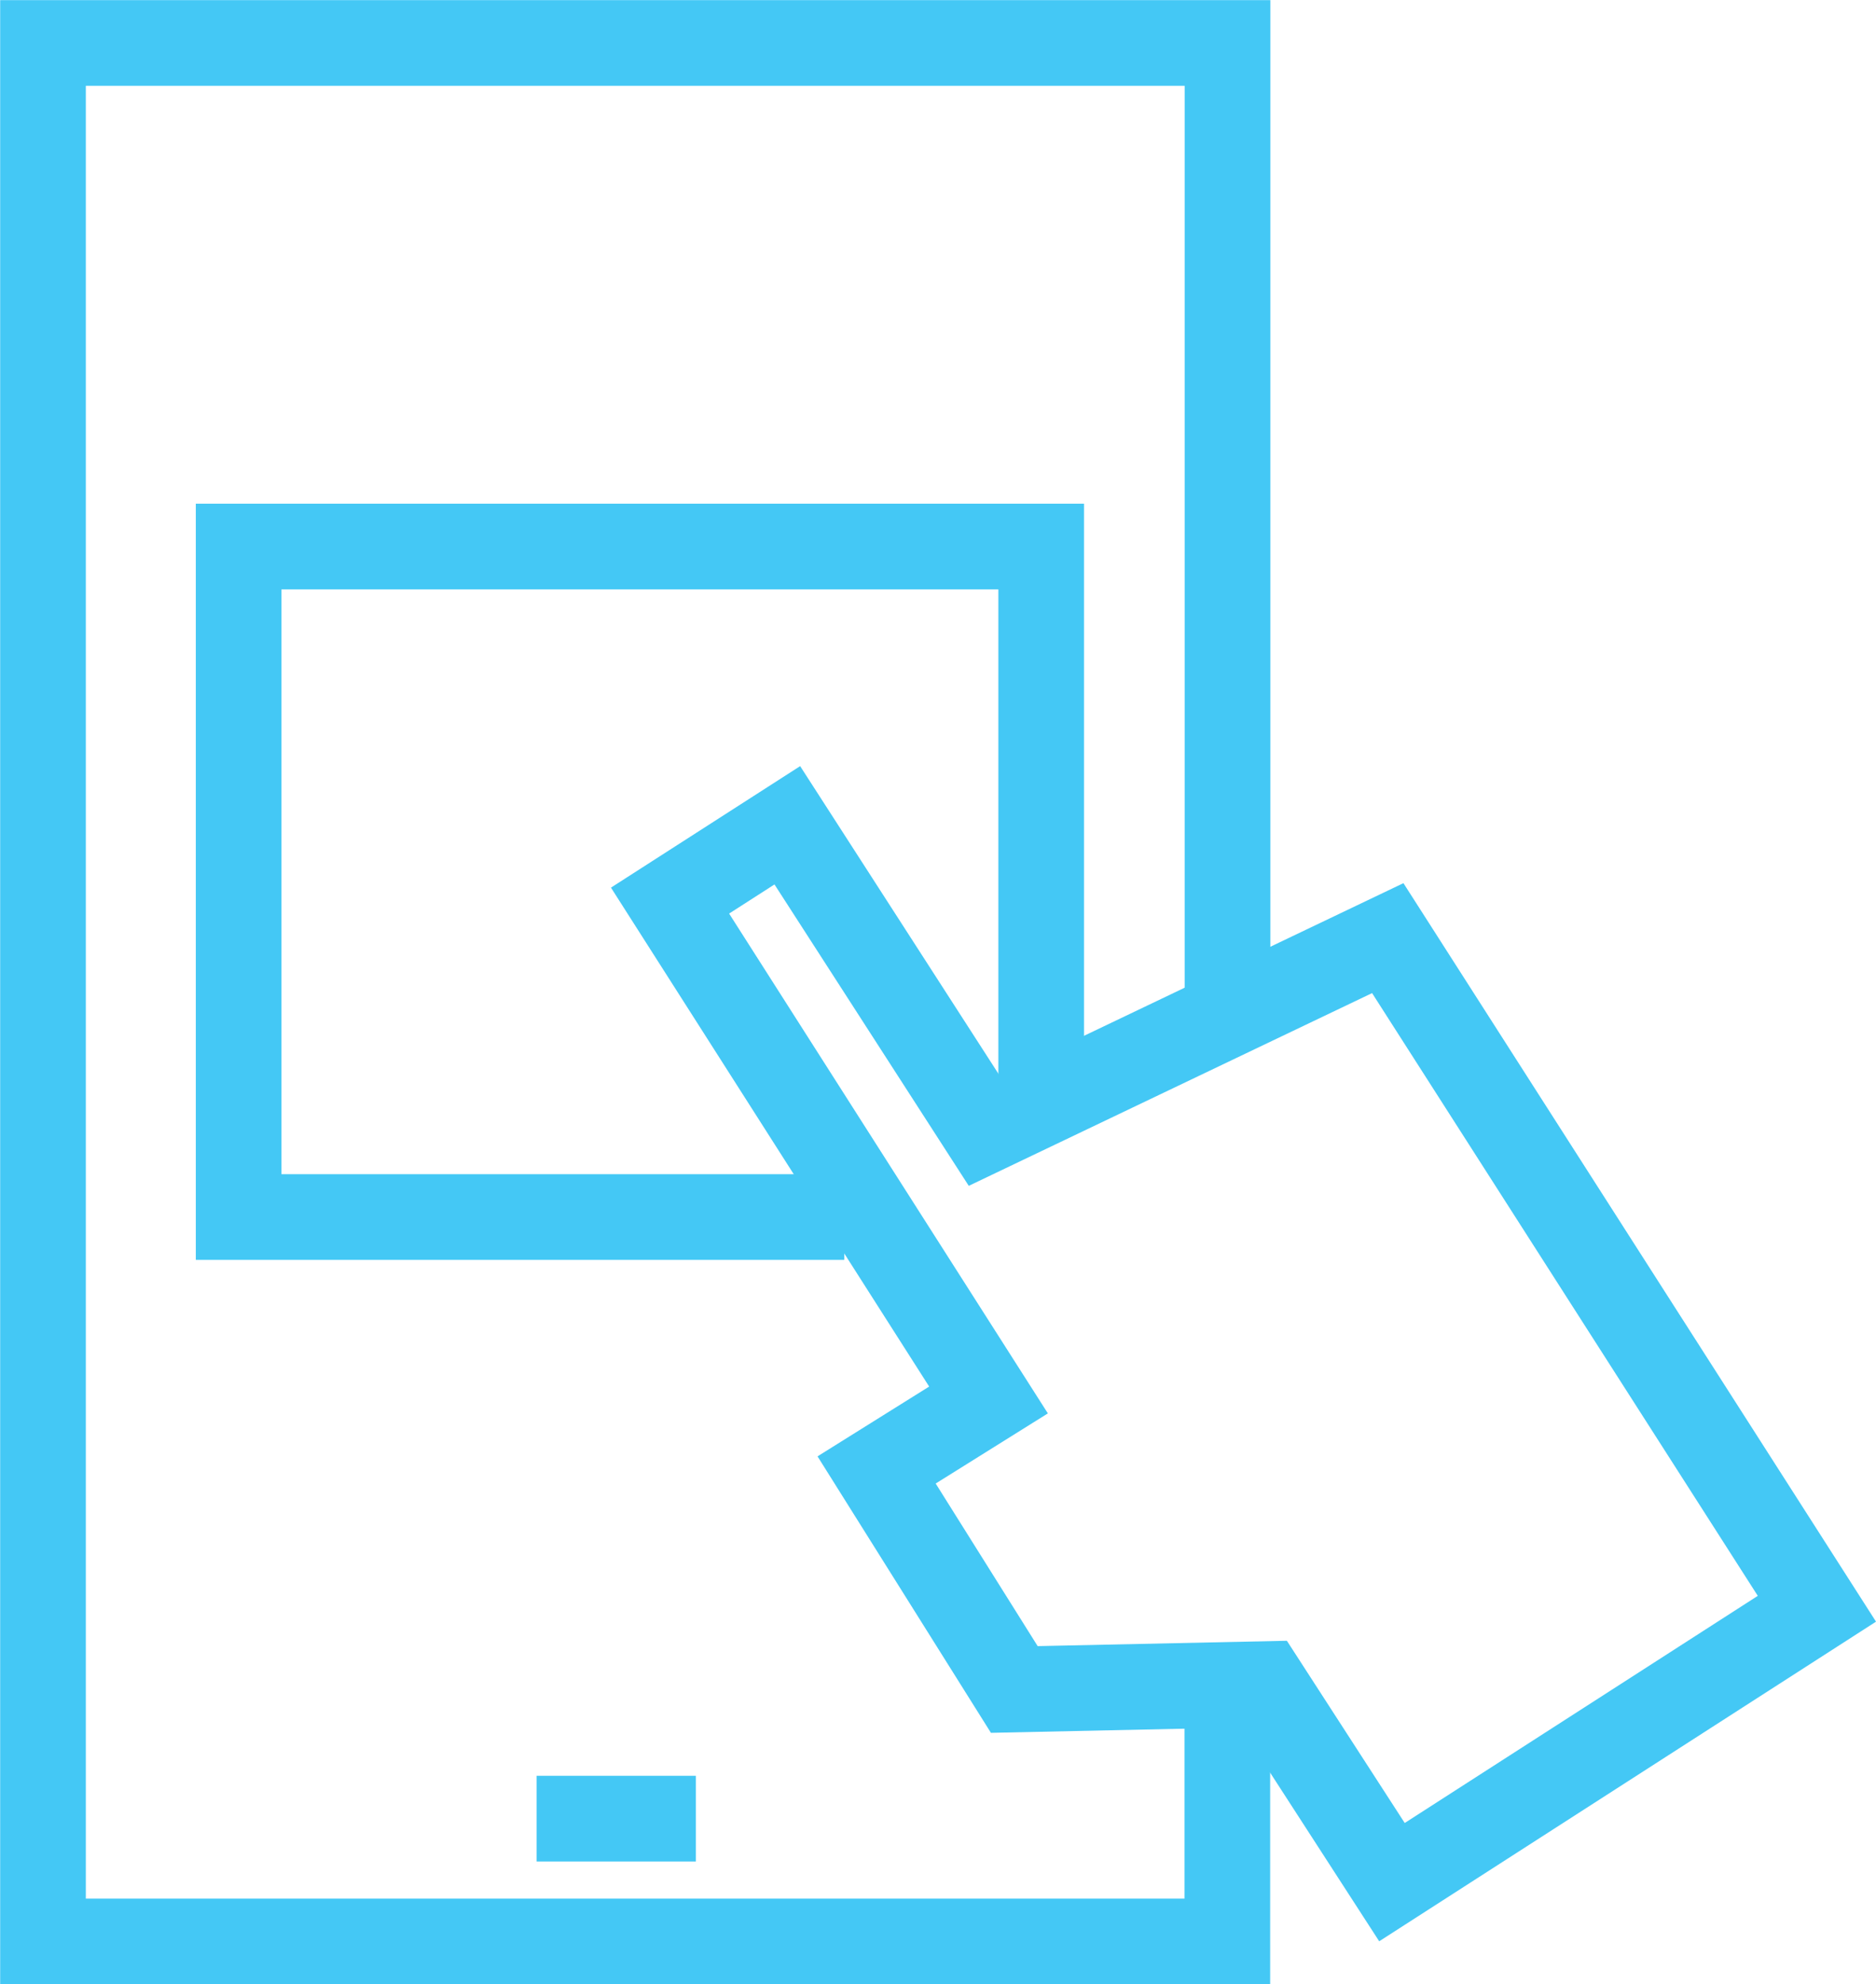
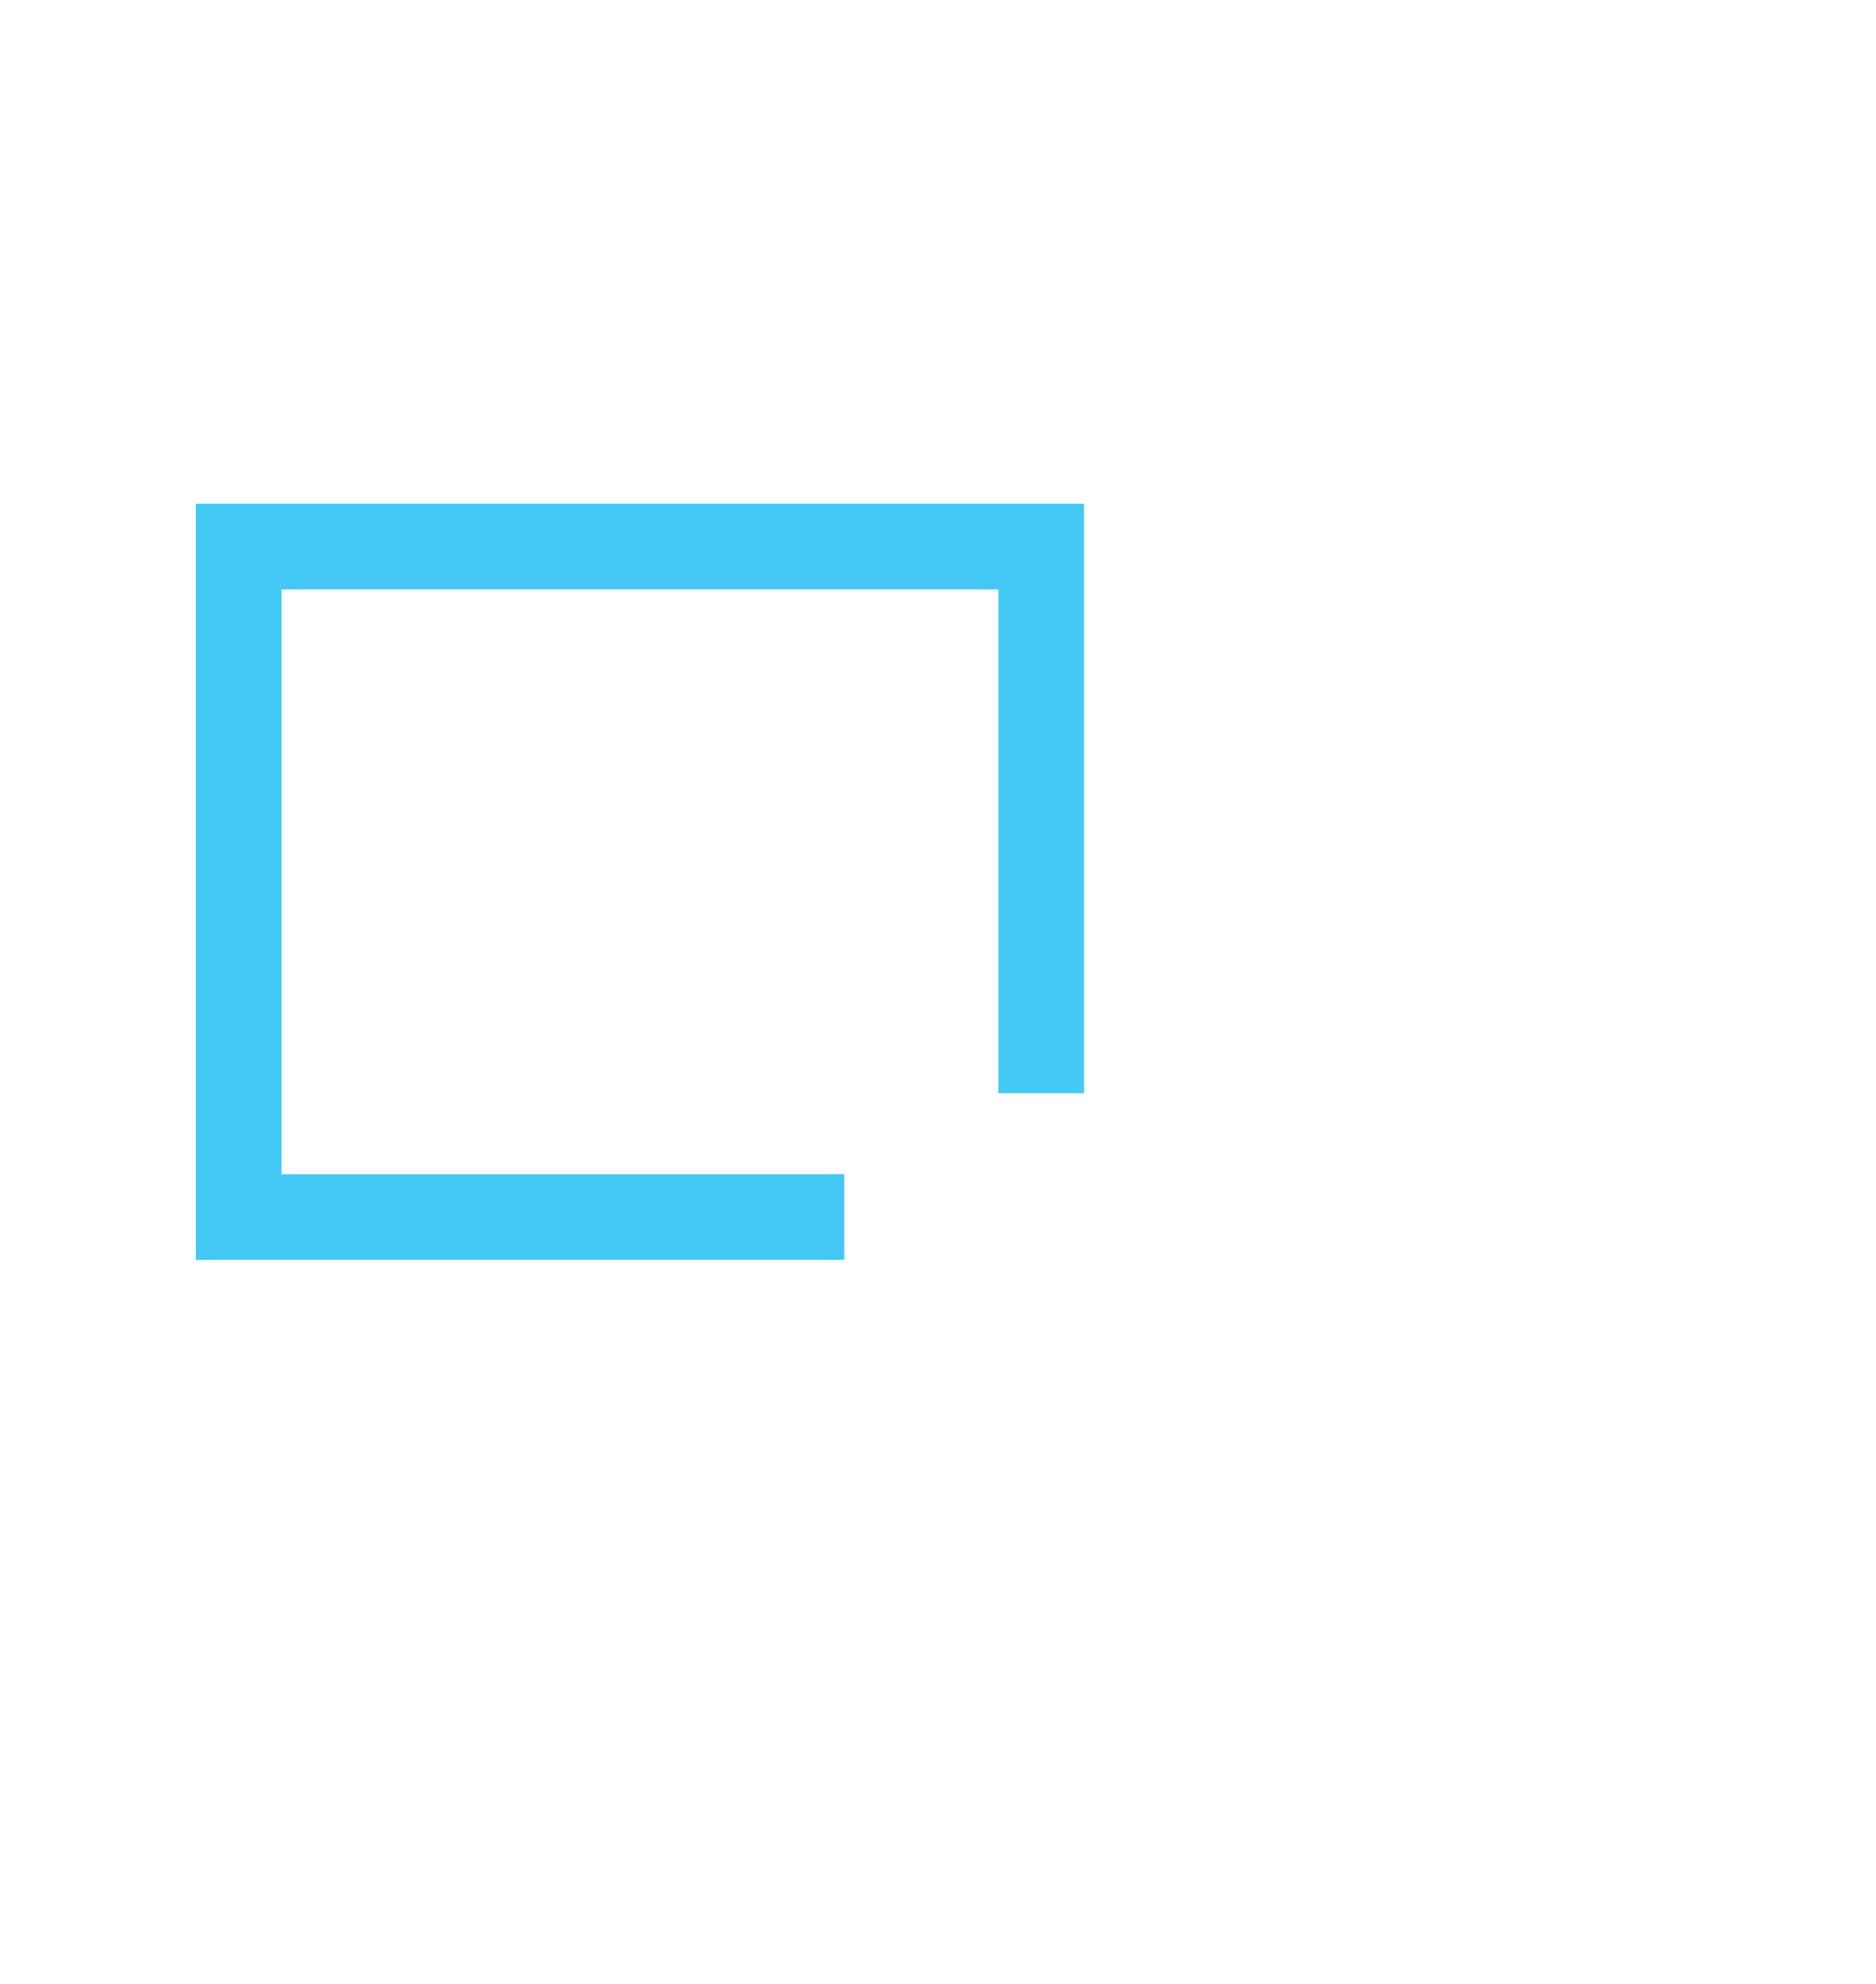
<svg xmlns="http://www.w3.org/2000/svg" width="43.803" height="46.313" viewBox="0 0 43.803 46.313">
  <g id="mawani2" transform="translate(-5859.096 -1376.684)">
    <g id="Group_90" data-name="Group 90">
      <g id="Group_89" data-name="Group 89">
-         <path id="Path_221" data-name="Path 221" d="M5887.753,1415.742V1422H5860.1v-44.313h27.657v23.287" fill="none" stroke="#44c8f5" stroke-miterlimit="10" stroke-width="2" />
-         <path id="Path_222" data-name="Path 222" d="M5871.626,1419.133h3.718" fill="none" stroke="#44c8f5" stroke-miterlimit="10" stroke-width="2" />
        <path id="Path_223" data-name="Path 223" d="M5878.81,1405.091h-14.142v-15.65h18.739V1402.2" fill="none" stroke="#44c8f5" stroke-miterlimit="10" stroke-width="2" />
-         <path id="Path_224" data-name="Path 224" d="M5901.519,1414.234l-9.922,6.381-2.99-4.622-5.828.125-3.215-5.124,2.613-1.633-7.436-11.656,2.738-1.758,4.6,7.134,9.42-4.5Z" fill="none" stroke="#44c8f5" stroke-miterlimit="10" stroke-width="2" />
      </g>
    </g>
  </g>
</svg>